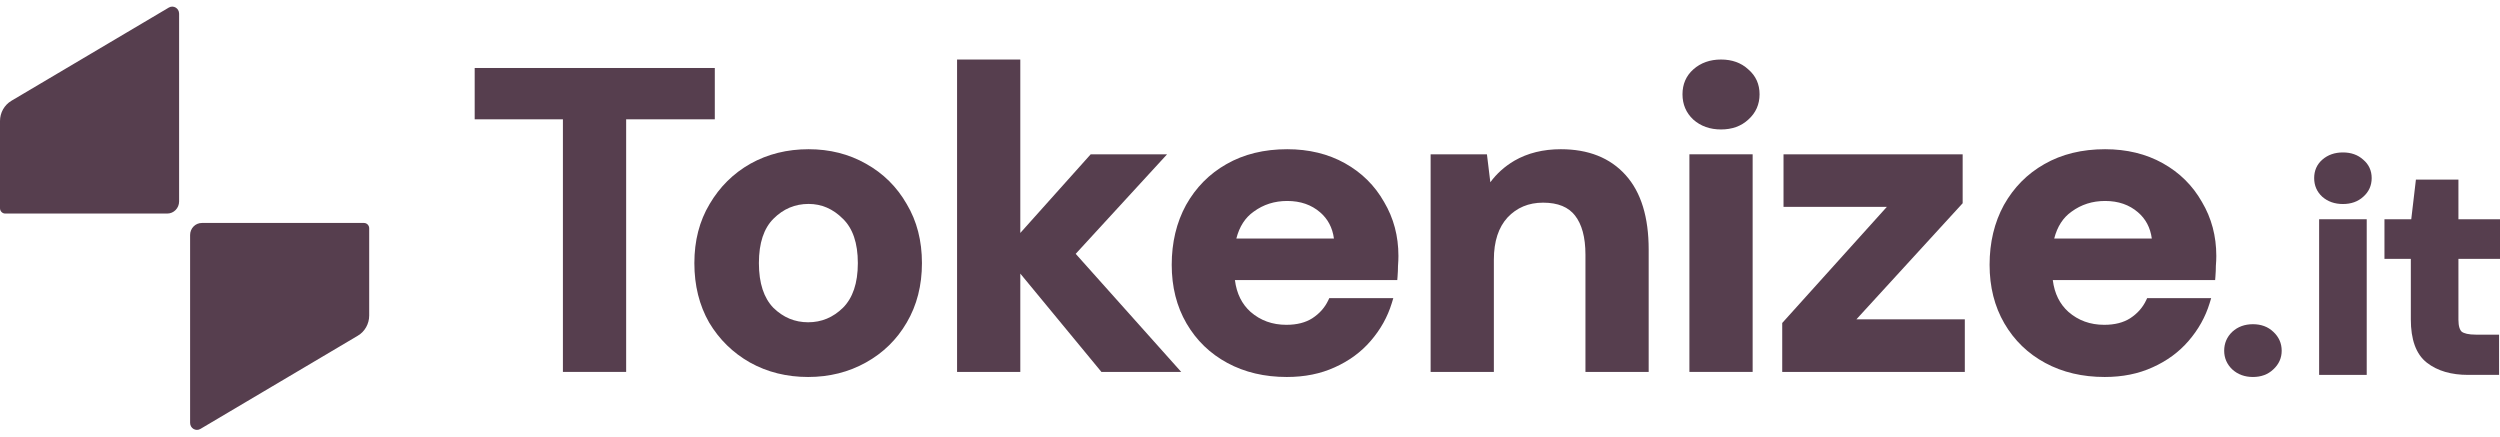
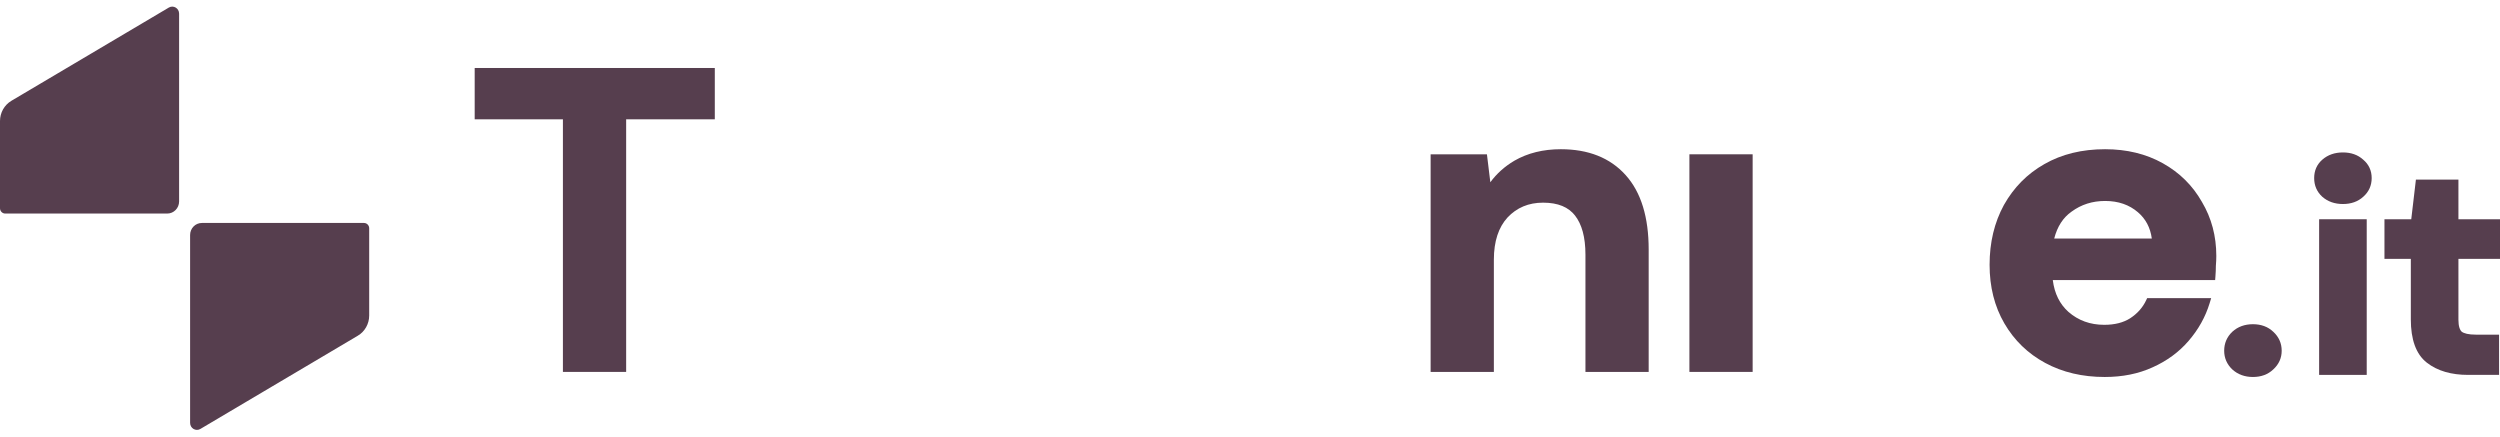
<svg xmlns="http://www.w3.org/2000/svg" width="189" height="33" viewBox="0 0 189 33" fill="none">
  <path d="M0 15.743V9.154C0 8.523 0.323 7.941 0.862 7.62L12.766 0.57C13.109 0.37 13.54 0.621 13.54 1.032V15.231C13.54 15.733 13.138 16.144 12.649 16.144H0.392C0.176 16.144 0 15.963 0 15.743Z" fill="#563E4E" />
  <path d="M14.372 31.968V17.769C14.372 17.267 14.764 16.856 15.263 16.856H27.52C27.735 16.856 27.911 17.037 27.911 17.257V23.856C27.911 24.487 27.578 25.069 27.05 25.38L15.145 32.43C14.803 32.63 14.372 32.379 14.372 31.968Z" fill="#563E4E" />
  <path fill-rule="evenodd" clip-rule="evenodd" d="M162.612 27.504L162.737 27.769C161.667 28.259 160.458 28.5 159.114 28.5C157.436 28.5 155.936 28.149 154.622 27.44C153.309 26.732 152.278 25.733 151.531 24.45C150.783 23.163 150.413 21.683 150.413 20.019C150.413 18.335 150.771 16.825 151.495 15.498L151.497 15.495C152.241 14.171 153.26 13.14 154.55 12.408C155.867 11.653 157.402 11.281 159.146 11.281C160.782 11.281 162.24 11.633 163.511 12.343C164.778 13.051 165.765 14.027 166.467 15.267C167.192 16.487 167.553 17.85 167.553 19.347C167.553 19.587 167.542 19.836 167.52 20.095C167.519 20.355 167.508 20.625 167.486 20.905L167.465 21.175H155.191C155.32 22.198 155.719 22.99 156.371 23.576C157.119 24.228 158.017 24.556 159.081 24.556C159.888 24.556 160.535 24.384 161.043 24.06C161.587 23.705 161.985 23.255 162.244 22.71L162.324 22.541H167.164L167.05 22.917C166.732 23.96 166.199 24.913 165.455 25.774C164.727 26.619 163.82 27.284 162.737 27.769L162.738 27.769L162.612 27.504ZM156.611 15.999C157.342 15.463 158.183 15.193 159.146 15.193C160.151 15.193 160.973 15.482 161.631 16.049C162.213 16.548 162.564 17.203 162.676 18.031H155.299C155.534 17.115 155.975 16.448 156.607 16.002L156.611 15.999Z" fill="#563E4E" />
-   <path d="M77.135 4.5H72.354V28.116H77.135V20.684L83.267 28.116H89.298L81.323 19.19L88.231 11.665H82.457L77.135 17.611V4.5Z" fill="#563E4E" />
-   <path d="M130.11 4.5C129.283 4.5 128.577 4.745 128.014 5.247C127.467 5.734 127.196 6.37 127.196 7.128C127.196 7.886 127.466 8.529 128.008 9.035L128.013 9.04C128.576 9.543 129.283 9.787 130.11 9.787C130.935 9.787 131.633 9.543 132.176 9.037C132.74 8.533 133.023 7.889 133.023 7.128C133.023 6.367 132.74 5.732 132.173 5.248C131.631 4.743 130.934 4.5 130.11 4.5Z" fill="#563E4E" />
  <path d="M54.039 5.14H35.886V9.02H42.556V28.116H47.337V9.02H54.039V5.14Z" fill="#563E4E" />
-   <path fill-rule="evenodd" clip-rule="evenodd" d="M61.129 11.281C59.513 11.281 58.045 11.644 56.732 12.375L56.73 12.376C55.441 13.106 54.413 14.124 53.647 15.425C52.875 16.713 52.494 18.204 52.494 19.891C52.494 21.576 52.864 23.077 53.611 24.384L53.614 24.389C54.381 25.669 55.41 26.676 56.697 27.405L56.699 27.406C58.012 28.137 59.48 28.5 61.097 28.5C62.692 28.5 64.149 28.137 65.461 27.406C66.772 26.677 67.802 25.669 68.548 24.387C69.318 23.079 69.699 21.577 69.699 19.891C69.699 18.205 69.318 16.714 68.548 15.427C67.802 14.124 66.773 13.105 65.462 12.375C64.171 11.644 62.724 11.281 61.129 11.281ZM57.373 19.891C57.373 18.356 57.755 17.259 58.465 16.545C59.218 15.788 60.101 15.417 61.129 15.417C62.11 15.417 62.973 15.786 63.728 16.545L63.731 16.547C64.461 17.262 64.853 18.358 64.853 19.891C64.853 21.422 64.462 22.53 63.729 23.267C62.976 24.003 62.103 24.364 61.097 24.364C60.091 24.364 59.218 24.004 58.465 23.269C57.753 22.532 57.373 21.423 57.373 19.891Z" fill="#563E4E" />
-   <path fill-rule="evenodd" clip-rule="evenodd" d="M97.315 11.281C95.571 11.281 94.036 11.653 92.719 12.408C91.428 13.14 90.41 14.171 89.666 15.495L89.664 15.498C88.94 16.825 88.582 18.335 88.582 20.019C88.582 21.683 88.952 23.163 89.7 24.45C90.447 25.733 91.478 26.732 92.791 27.44C94.105 28.149 95.605 28.5 97.283 28.5C98.627 28.5 99.836 28.259 100.906 27.769C101.989 27.284 102.896 26.619 103.623 25.774C104.368 24.913 104.901 23.96 105.219 22.917L105.333 22.541H100.493L100.413 22.71C100.154 23.255 99.756 23.705 99.212 24.06C98.704 24.384 98.056 24.556 97.25 24.556C96.186 24.556 95.288 24.228 94.54 23.576C93.888 22.99 93.489 22.198 93.36 21.175H105.634L105.655 20.905C105.677 20.625 105.688 20.355 105.689 20.095C105.71 19.836 105.721 19.587 105.721 19.347C105.721 17.85 105.361 16.488 104.636 15.268C103.934 14.027 102.947 13.051 101.68 12.343C100.409 11.633 98.951 11.281 97.315 11.281ZM94.78 15.999C95.511 15.463 96.352 15.193 97.315 15.193C98.32 15.193 99.142 15.482 99.8 16.049C100.381 16.548 100.733 17.203 100.845 18.031H93.468C93.703 17.115 94.144 16.448 94.776 16.002L94.78 15.999Z" fill="#563E4E" />
  <path d="M118 11.281C116.669 11.281 115.493 11.569 114.481 12.153L114.479 12.155C113.751 12.585 113.147 13.127 112.669 13.779L112.412 11.665H108.155V28.116H112.936V19.635C112.936 18.233 113.293 17.182 113.97 16.441C114.673 15.695 115.562 15.321 116.659 15.321C117.795 15.321 118.577 15.662 119.071 16.294C119.583 16.949 119.86 17.92 119.86 19.251V28.116H124.64V18.867C124.64 16.439 124.076 14.545 122.898 13.236C121.719 11.924 120.072 11.281 118 11.281Z" fill="#563E4E" />
  <path d="M132.5 11.665H127.719V28.116H132.5V11.665Z" fill="#563E4E" />
-   <path d="M148.377 11.665H134.834V15.641H142.644L134.736 24.418V28.116H148.54V24.14H140.345L148.377 15.365V11.665Z" fill="#563E4E" />
  <path d="M177.125 11.524C176.515 11.524 175.988 11.702 175.566 12.072C175.154 12.432 174.951 12.904 174.951 13.463C174.951 14.021 175.154 14.498 175.561 14.872L175.566 14.876C175.988 15.246 176.515 15.424 177.125 15.424C177.733 15.424 178.255 15.247 178.663 14.874C179.085 14.502 179.299 14.025 179.299 13.463C179.299 12.902 179.085 12.43 178.66 12.072C178.253 11.701 177.732 11.524 177.125 11.524Z" fill="#563E4E" />
  <path d="M185.857 13.576H182.643L182.291 16.575H180.265V19.572H182.259V24.149C182.259 25.644 182.635 26.77 183.475 27.422C184.276 28.045 185.325 28.342 186.591 28.342H188.93V25.299H187.178C186.609 25.299 186.275 25.204 186.105 25.076C185.968 24.948 185.857 24.678 185.857 24.172V19.572H189V16.575H185.857V13.576Z" fill="#563E4E" />
  <path d="M178.924 16.575H175.326V28.342H178.924V16.575Z" fill="#563E4E" />
  <path d="M170.322 24.51C169.708 24.51 169.179 24.698 168.758 25.085L168.753 25.09C168.351 25.477 168.148 25.958 168.148 26.516C168.148 27.062 168.353 27.536 168.753 27.921L168.758 27.925C169.179 28.312 169.708 28.5 170.322 28.5C170.935 28.5 171.458 28.313 171.865 27.923C172.281 27.54 172.496 27.066 172.496 26.516C172.496 25.955 172.283 25.473 171.865 25.087C171.458 24.697 170.935 24.51 170.322 24.51Z" fill="#563E4E" />
</svg>